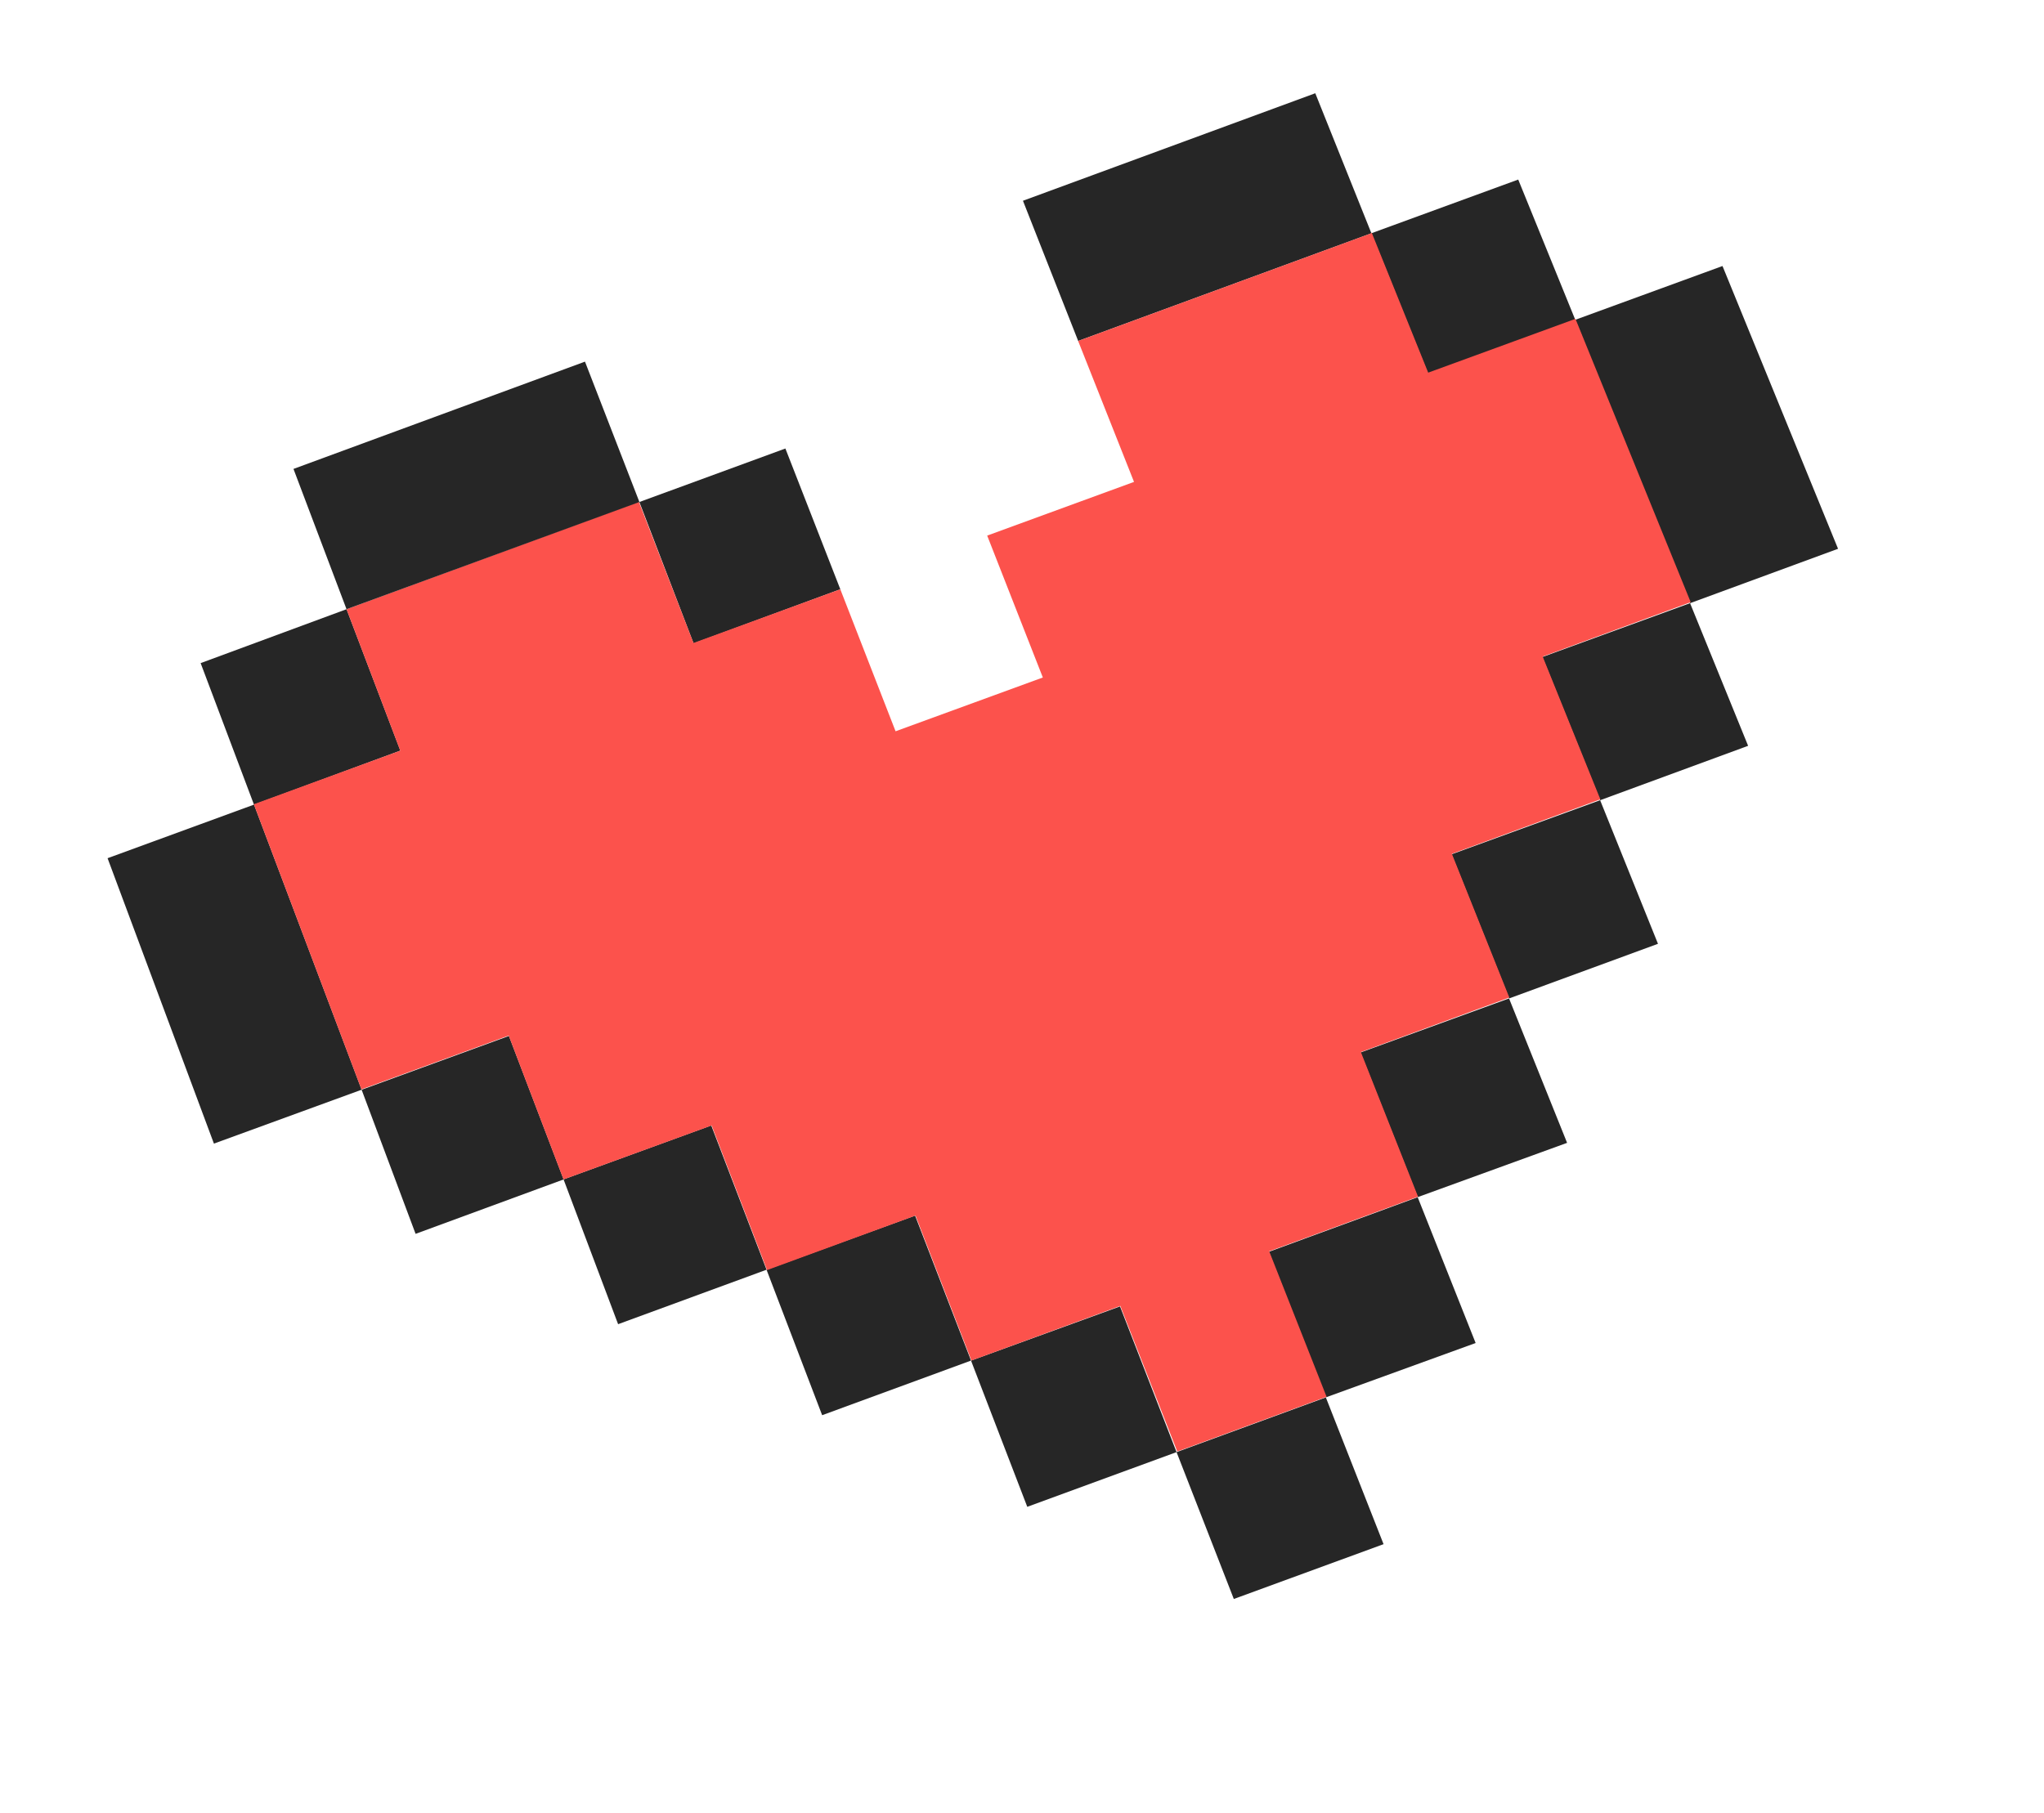
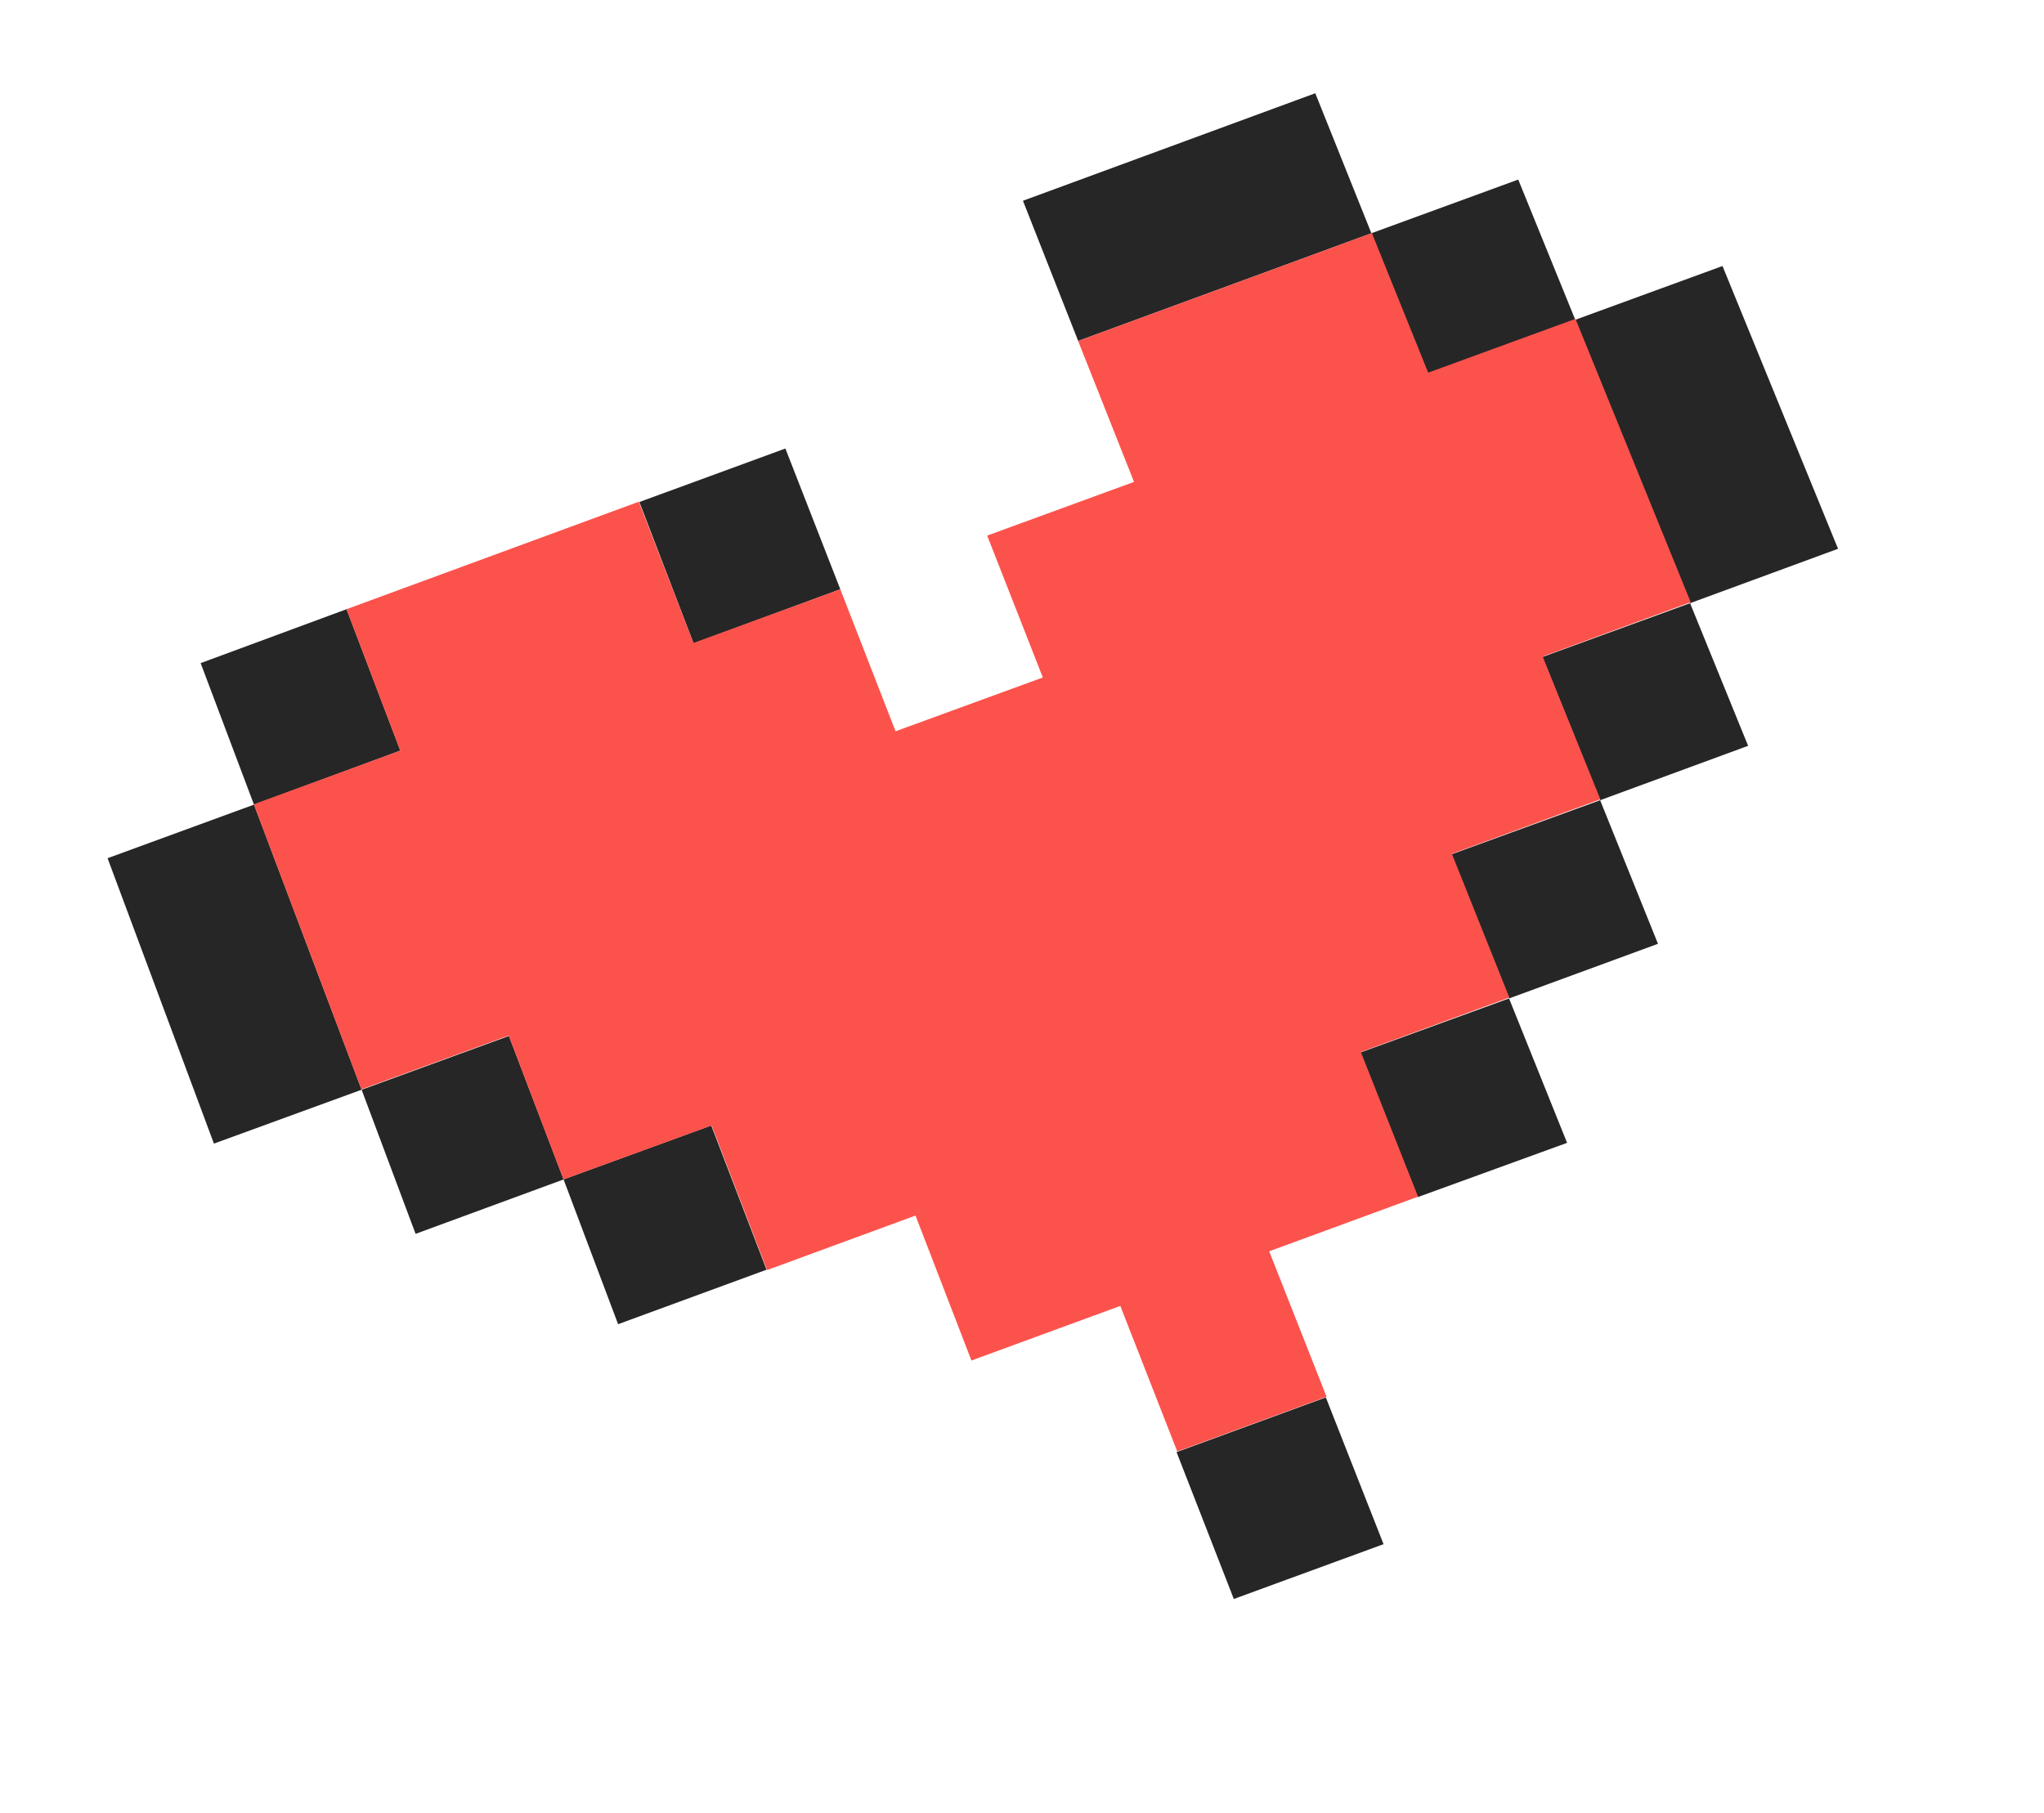
<svg xmlns="http://www.w3.org/2000/svg" width="62" height="55" viewBox="0 0 62 55" fill="none">
  <path d="M21.574 34.147L17.094 35.782L18.749 40.176L23.252 38.523L21.574 34.147Z" fill="#262626" />
-   <path d="M27.757 36.882L23.251 38.523L24.938 42.937L29.454 41.28L27.757 36.882Z" fill="#262626" />
-   <path d="M33.973 39.637L29.454 41.281L31.16 45.717L35.688 44.057L33.973 39.637Z" fill="#262626" />
  <path d="M40.216 42.397L35.688 44.057L37.425 48.513L41.967 46.85L40.216 42.397Z" fill="#262626" />
  <path d="M10.512 18.483L6.086 20.119L7.704 24.413L12.143 22.774L10.512 18.483Z" fill="#262626" />
  <path d="M46.052 5.448L41.597 7.077L43.318 11.347L47.782 9.702L46.052 5.448Z" fill="#262626" />
  <path d="M15.437 31.431L10.969 33.063L12.606 37.435L17.096 35.784L15.437 31.431Z" fill="#262626" />
  <path d="M51.264 18.3L46.784 19.934L48.535 24.279L53.025 22.628L51.264 18.3Z" fill="#262626" />
  <path d="M48.536 24.278L44.031 25.919L45.776 30.292L50.291 28.635L48.536 24.278Z" fill="#262626" />
  <path d="M45.773 30.292L41.267 31.933L43.002 36.321L47.534 34.674L45.773 30.292Z" fill="#262626" />
-   <path d="M43.002 36.323L38.487 37.98L40.215 42.397L44.76 40.747L43.002 36.323Z" fill="#262626" />
-   <path d="M52.248 8.071L47.781 9.703L51.263 18.301L55.753 16.65L52.248 8.071Z" fill="#262626" />
+   <path d="M52.248 8.071L47.781 9.703L51.263 18.301L55.753 16.65L52.248 8.071" fill="#262626" />
  <path d="M7.705 24.412L3.263 26.038L6.489 34.697L10.969 33.062L7.705 24.412Z" fill="#262626" />
  <path d="M23.823 13.608L19.394 15.231L21.038 19.52L25.489 17.878L23.823 13.608Z" fill="#262626" />
  <path d="M39.896 2.829L31.029 6.091L32.704 10.344L41.598 7.077L39.896 2.829Z" fill="#262626" />
  <path fill-rule="evenodd" clip-rule="evenodd" d="M41.597 7.077L32.703 10.345L34.398 14.621L29.944 16.25L31.632 20.555L27.165 22.187L25.489 17.879L21.035 19.508L19.378 15.222L10.511 18.483L12.141 22.775L7.7 24.401L10.963 33.051L15.431 31.419L17.093 35.784L21.586 34.146L23.267 38.534L27.77 36.88L29.466 41.278L33.982 39.621L35.71 44.038L40.239 42.379L38.498 37.964L43.013 36.307L41.278 31.919L45.781 30.265L44.039 25.905L48.542 24.251L46.793 19.92L51.283 18.269L47.788 9.674L43.321 11.306L41.603 7.049L41.597 7.077Z" fill="#FC524C" />
-   <path d="M17.744 10.972L8.902 14.227L10.511 18.483L19.395 15.231L17.744 10.972Z" fill="#262626" />
</svg>